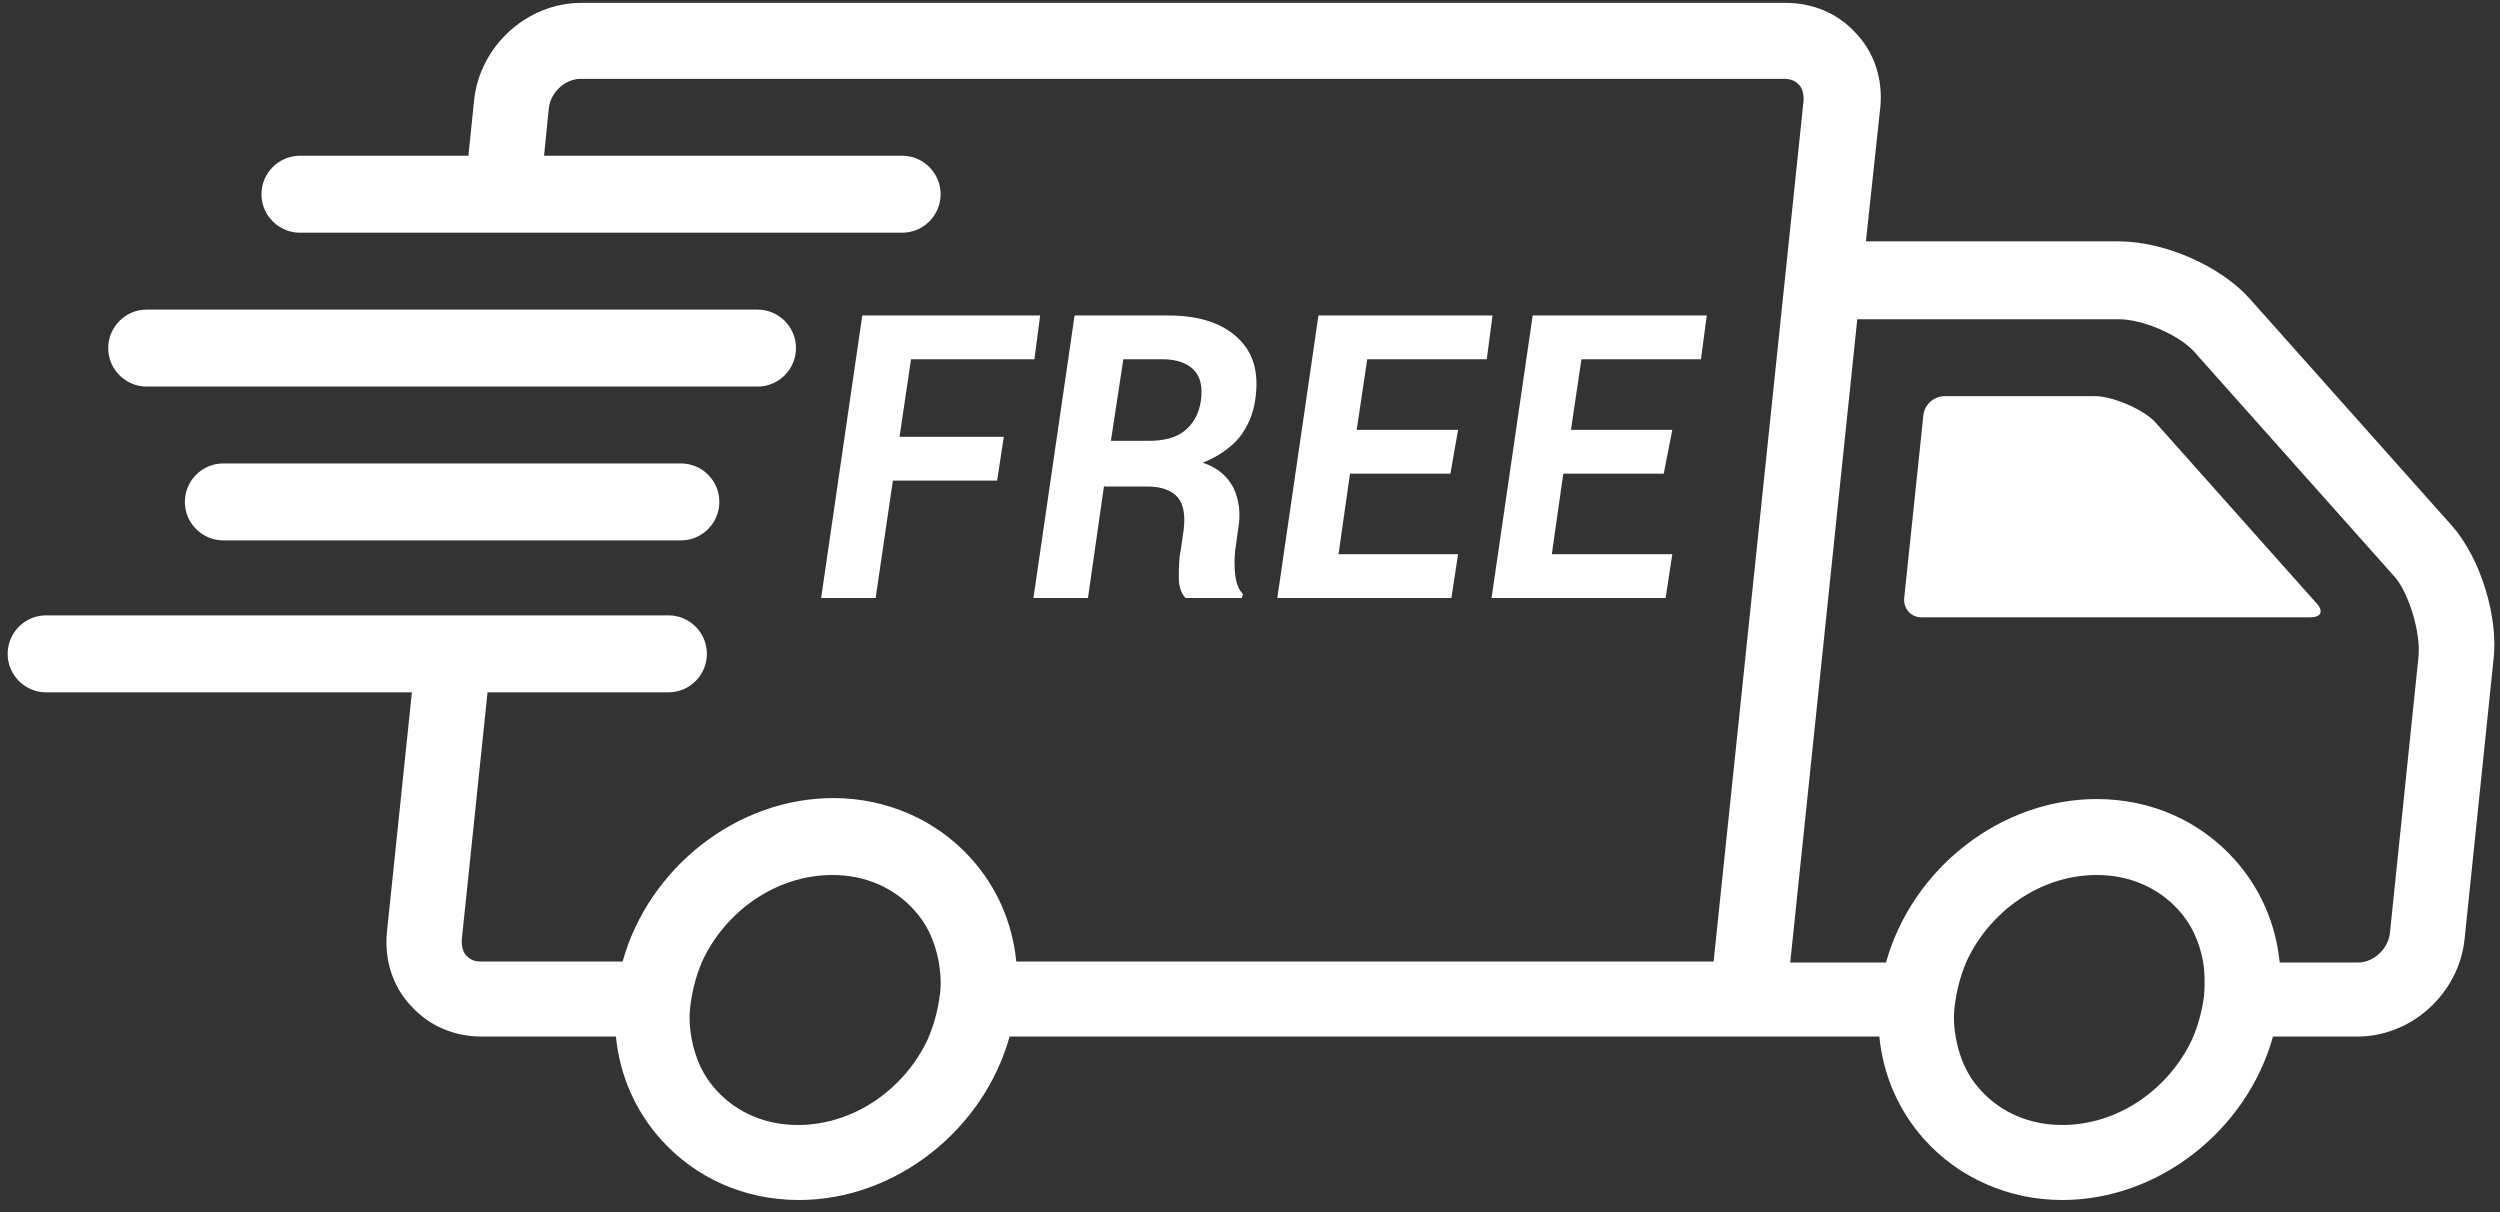
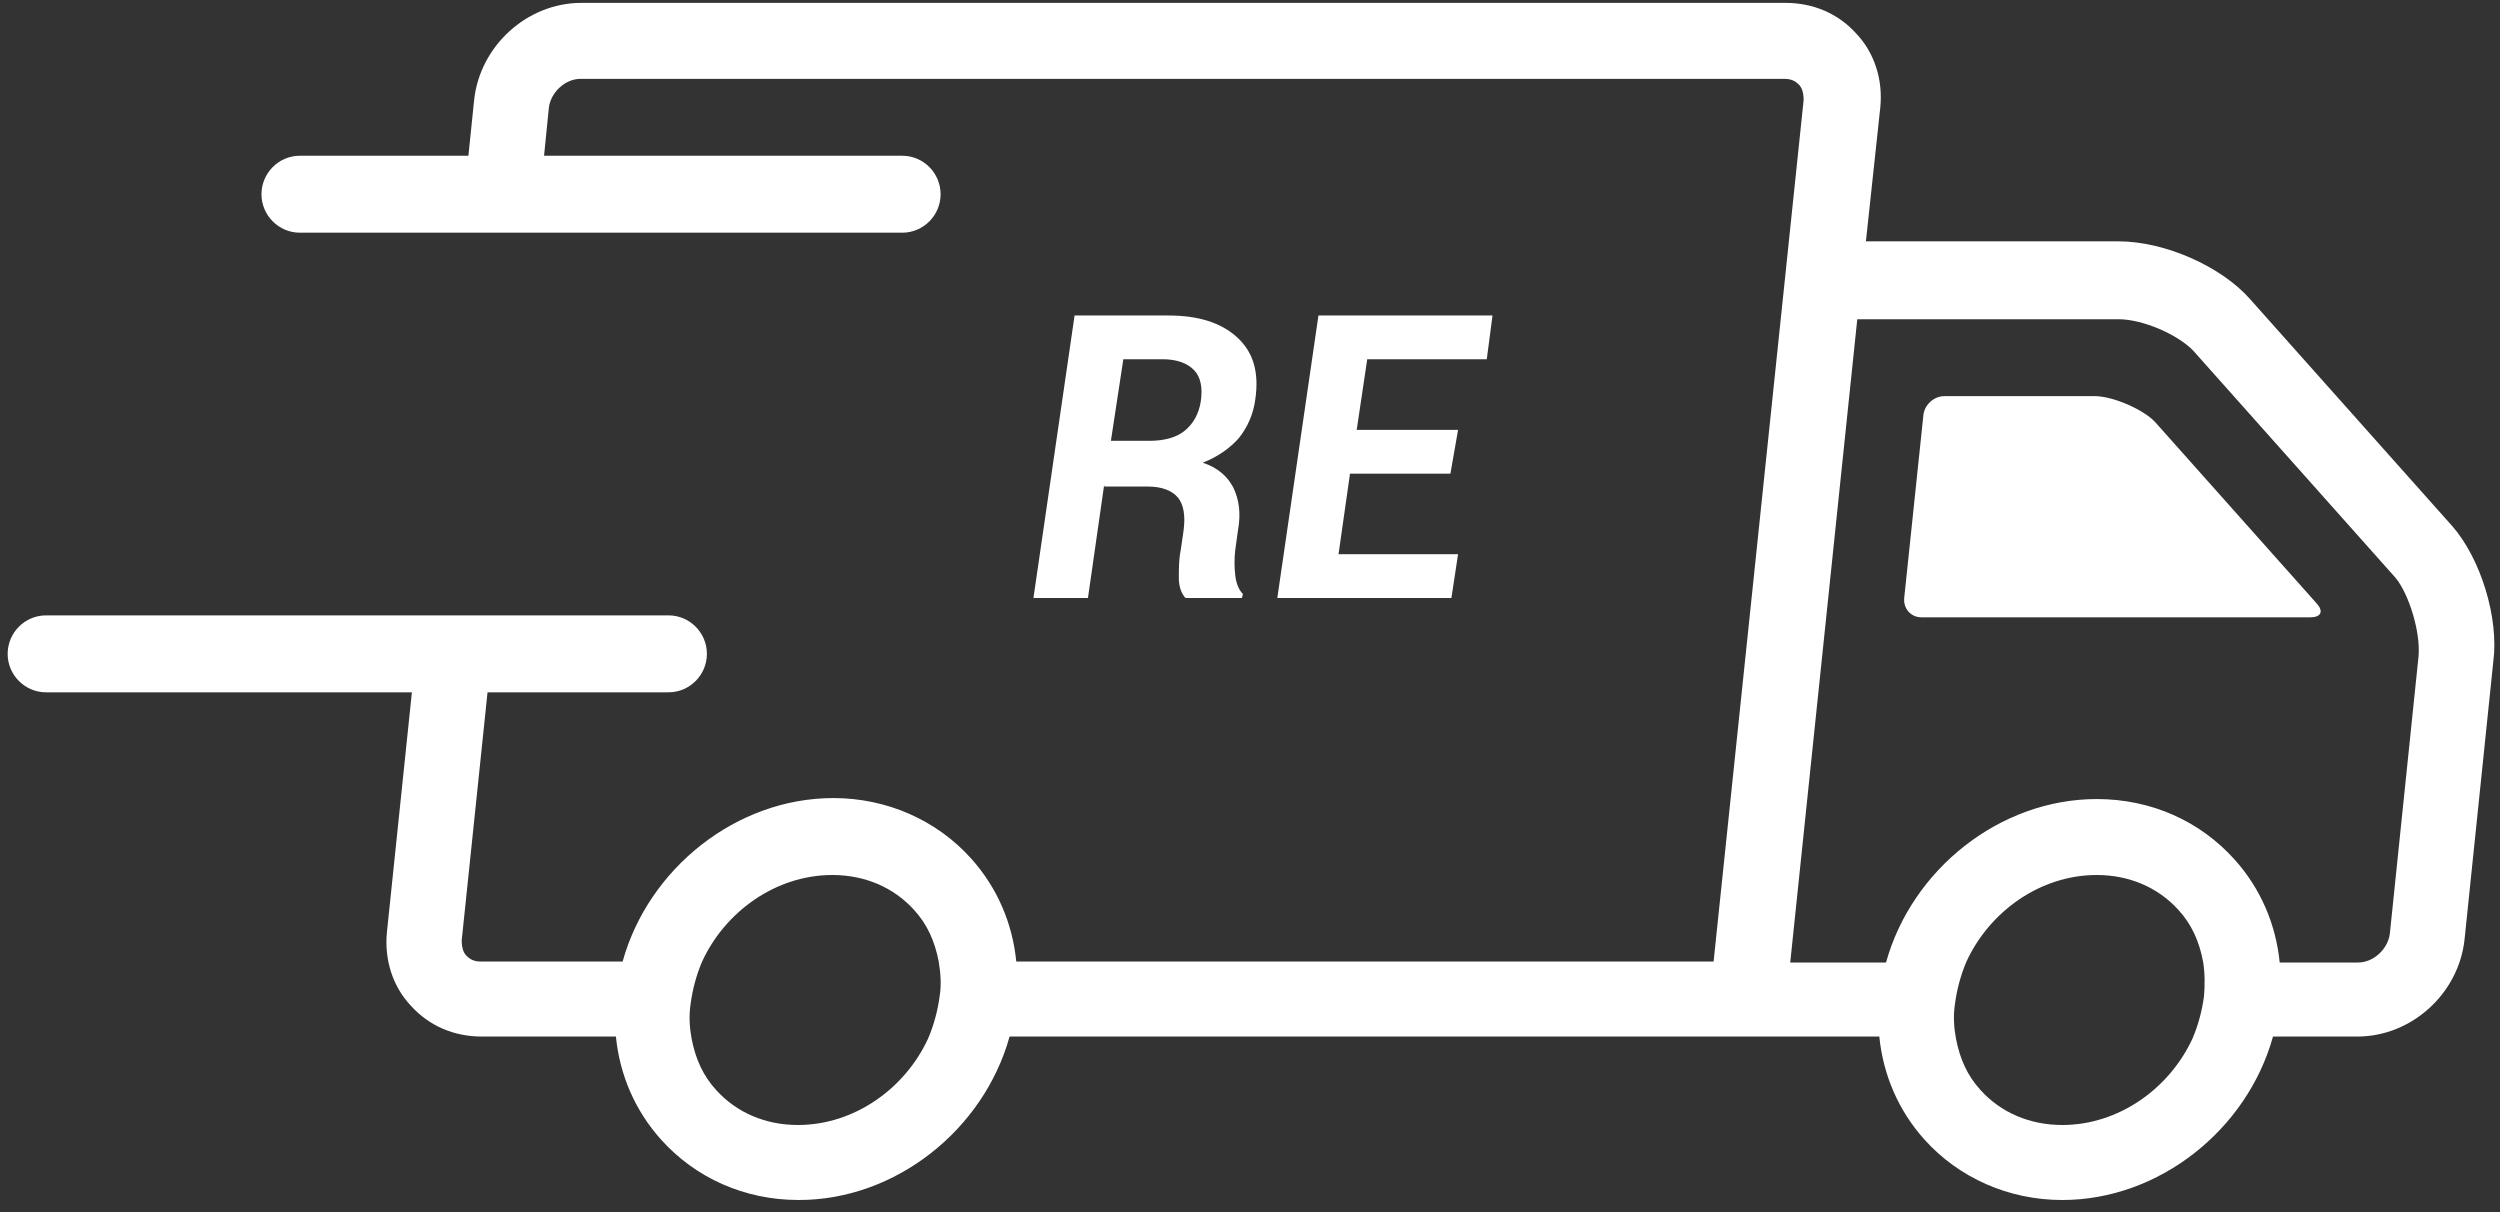
<svg xmlns="http://www.w3.org/2000/svg" width="66px" height="32px" viewBox="0 0 66 32" version="1.1">
  <rect x="0" y="0" width="66" height="32" fill="#333333" stroke="none" />
  <title>corriere-white</title>
  <desc>Created with Sketch.</desc>
  <g id="Page-1" stroke="none" stroke-width="1" fill="none" fill-rule="evenodd">
    <g id="corriere-white" fill="#FFFFFF" fill-rule="nonzero">
      <g id="Group">
        <path d="M64.736,13.885 L59.4,7.895 C58.641,7.032 57.149,6.372 55.936,6.372 L49.26,6.372 L49.639,2.843 C49.715,2.107 49.487,1.396 49.007,0.888 C48.526,0.355 47.869,0.076 47.136,0.076 L15.349,0.076 C13.908,0.076 12.669,1.218 12.517,2.64 L12.366,4.112 L7.915,4.112 C7.359,4.112 6.903,4.569 6.903,5.128 C6.903,5.686 7.359,6.143 7.915,6.143 L23.821,6.143 C24.377,6.143 24.832,5.686 24.832,5.128 C24.832,4.569 24.377,4.112 23.821,4.112 L14.363,4.112 L14.49,2.843 C14.54,2.437 14.92,2.082 15.324,2.082 L47.11,2.082 C47.313,2.082 47.414,2.158 47.49,2.234 C47.566,2.31 47.616,2.437 47.616,2.64 L45.239,25.385 L26.83,25.385 C26.729,24.369 26.324,23.43 25.641,22.668 C24.731,21.653 23.416,21.069 22,21.069 C19.446,21.069 17.12,22.922 16.437,25.385 L12.694,25.385 C12.492,25.385 12.391,25.308 12.315,25.232 C12.239,25.156 12.189,25.029 12.189,24.826 L12.871,18.277 L17.651,18.277 C18.207,18.277 18.662,17.82 18.662,17.262 C18.662,16.703 18.207,16.246 17.651,16.246 L1.214,16.246 C0.657,16.246 0.202,16.703 0.202,17.262 C0.202,17.82 0.657,18.277 1.214,18.277 L10.874,18.277 L10.216,24.598 C10.14,25.334 10.368,26.045 10.848,26.552 C11.329,27.085 11.986,27.365 12.72,27.365 L16.26,27.365 C16.361,28.38 16.766,29.319 17.448,30.081 C18.359,31.096 19.648,31.68 21.09,31.68 C23.644,31.68 25.97,29.827 26.653,27.365 L49.614,27.365 C49.715,28.38 50.12,29.319 50.802,30.081 C51.713,31.096 53.028,31.68 54.444,31.68 C56.998,31.68 59.324,29.827 60.007,27.365 L62.232,27.365 C63.674,27.365 64.913,26.222 65.064,24.801 L65.823,17.465 C65.975,16.322 65.494,14.748 64.736,13.885 Z M24.807,26.298 C24.756,26.679 24.655,27.06 24.503,27.415 C23.897,28.735 22.556,29.7 21.064,29.7 C20.205,29.7 19.446,29.37 18.915,28.786 C18.561,28.405 18.359,27.948 18.257,27.415 C18.207,27.136 18.182,26.832 18.232,26.502 C18.283,26.121 18.384,25.74 18.536,25.385 C19.143,24.065 20.483,23.1 21.975,23.1 C22.834,23.1 23.593,23.43 24.124,24.014 C24.478,24.395 24.68,24.852 24.782,25.385 C24.832,25.689 24.857,25.994 24.807,26.298 Z M58.186,26.298 C58.136,26.679 58.034,27.06 57.883,27.415 C57.276,28.735 55.936,29.7 54.444,29.7 C53.584,29.7 52.825,29.37 52.294,28.786 C51.94,28.405 51.738,27.948 51.637,27.415 C51.586,27.136 51.561,26.832 51.611,26.502 C51.662,26.121 51.763,25.74 51.915,25.385 C52.522,24.065 53.862,23.1 55.354,23.1 C56.214,23.1 56.972,23.43 57.503,24.014 C57.857,24.395 58.06,24.852 58.161,25.385 C58.211,25.689 58.211,25.994 58.186,26.298 Z M63.851,17.312 L63.092,24.648 C63.041,25.055 62.662,25.41 62.257,25.41 L60.184,25.41 C60.083,24.395 59.678,23.455 58.995,22.694 C58.085,21.678 56.795,21.095 55.354,21.095 C52.8,21.095 50.474,22.948 49.791,25.41 L47.262,25.41 L49.032,8.428 L55.936,8.428 C56.568,8.428 57.503,8.834 57.908,9.265 L63.244,15.256 C63.598,15.688 63.901,16.678 63.851,17.312 Z" id="Shape" />
        <path d="M56.897,11.144 C56.593,10.814 55.784,10.458 55.303,10.458 L51.333,10.458 C51.055,10.458 50.802,10.687 50.777,10.966 L50.271,15.789 C50.246,16.068 50.448,16.297 50.726,16.297 L60.993,16.297 C61.271,16.297 61.347,16.145 61.17,15.942 L56.897,11.144 Z" id="Path" />
-         <path d="M3.869,10.205 L13.731,10.205 L20.002,10.205 C20.559,10.205 21.014,9.748 21.014,9.189 C21.014,8.631 20.559,8.174 20.002,8.174 L3.869,8.174 C3.313,8.174 2.857,8.631 2.857,9.189 C2.857,9.748 3.313,10.205 3.869,10.205 Z" id="Path" />
-         <path d="M5.892,12.235 C5.336,12.235 4.88,12.692 4.88,13.251 C4.88,13.809 5.336,14.266 5.892,14.266 L11.278,14.266 L17.979,14.266 C18.536,14.266 18.991,13.809 18.991,13.251 C18.991,12.692 18.536,12.235 17.979,12.235 L5.892,12.235 Z" id="Path" />
      </g>
      <g id="Group" transform="translate(21.577, 8.25)">
-         <polygon id="Path" points="4.747 4.438 1.995 4.438 1.54 7.537 0.101 7.537 1.187 0.079 5.883 0.079 5.731 1.234 2.474 1.234 2.171 3.282 4.923 3.282" />
        <path d="M7.574,4.543 L7.145,7.537 L5.706,7.537 L6.792,0.079 L9.266,0.079 C10.049,0.079 10.655,0.263 11.084,0.656 C11.513,1.05 11.665,1.576 11.564,2.285 C11.513,2.679 11.362,3.02 11.134,3.309 C10.907,3.571 10.579,3.808 10.175,3.965 C10.579,4.097 10.831,4.333 10.983,4.622 C11.134,4.937 11.185,5.305 11.109,5.725 L11.033,6.276 C11.008,6.486 11.008,6.723 11.033,6.933 C11.059,7.169 11.134,7.327 11.235,7.432 L11.21,7.537 L9.721,7.537 C9.62,7.432 9.544,7.248 9.544,7.011 C9.544,6.775 9.544,6.512 9.594,6.276 L9.67,5.751 C9.721,5.357 9.67,5.068 9.519,4.884 C9.367,4.701 9.089,4.595 8.736,4.595 L7.574,4.595 L7.574,4.543 Z M7.751,3.388 L8.761,3.388 C9.14,3.388 9.468,3.309 9.695,3.125 C9.923,2.941 10.074,2.679 10.125,2.337 C10.175,1.996 10.125,1.707 9.948,1.523 C9.771,1.339 9.493,1.234 9.115,1.234 L8.079,1.234 L7.751,3.388 Z" id="Shape" />
        <polygon id="Path" points="16.714 4.254 14.063 4.254 13.76 6.381 16.916 6.381 16.74 7.537 12.144 7.537 13.23 0.079 17.825 0.079 17.674 1.234 14.518 1.234 14.24 3.099 16.916 3.099" />
-         <polygon id="Path" points="22.345 4.254 19.694 4.254 19.391 6.381 22.572 6.381 22.395 7.537 17.8 7.537 18.886 0.079 23.481 0.079 23.329 1.234 20.173 1.234 19.896 3.099 22.572 3.099" />
      </g>
    </g>
  </g>
</svg>